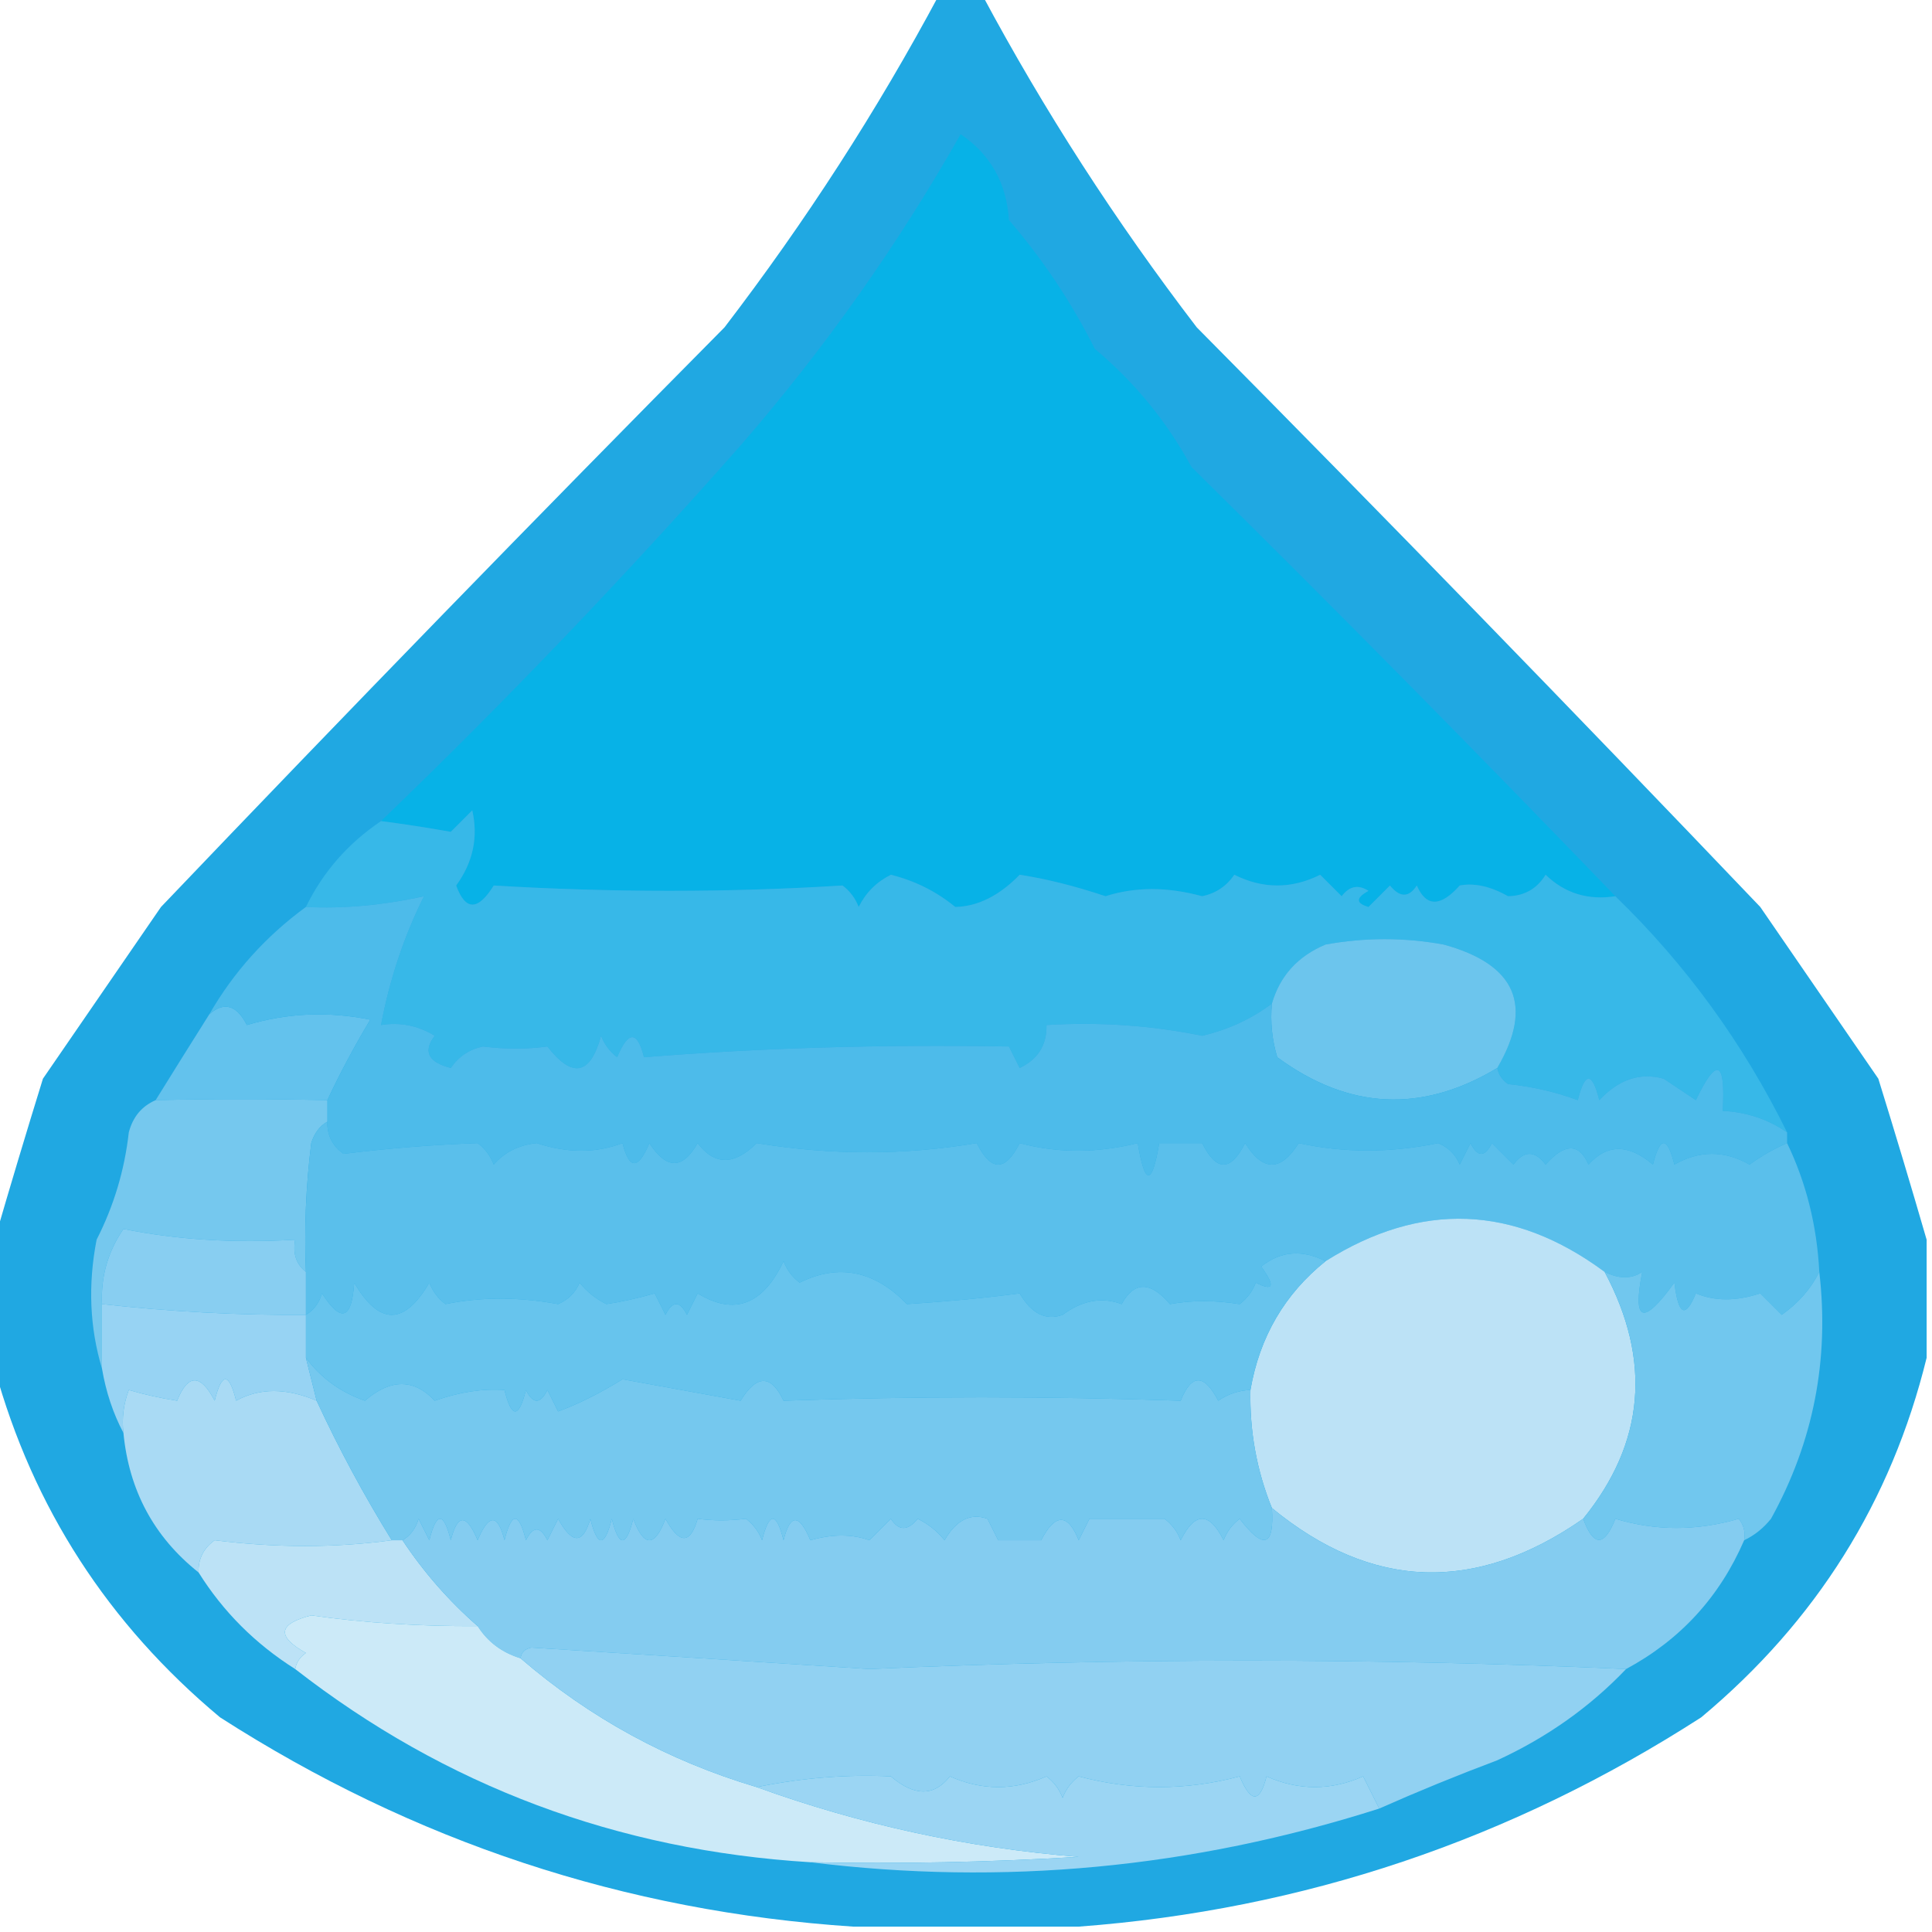
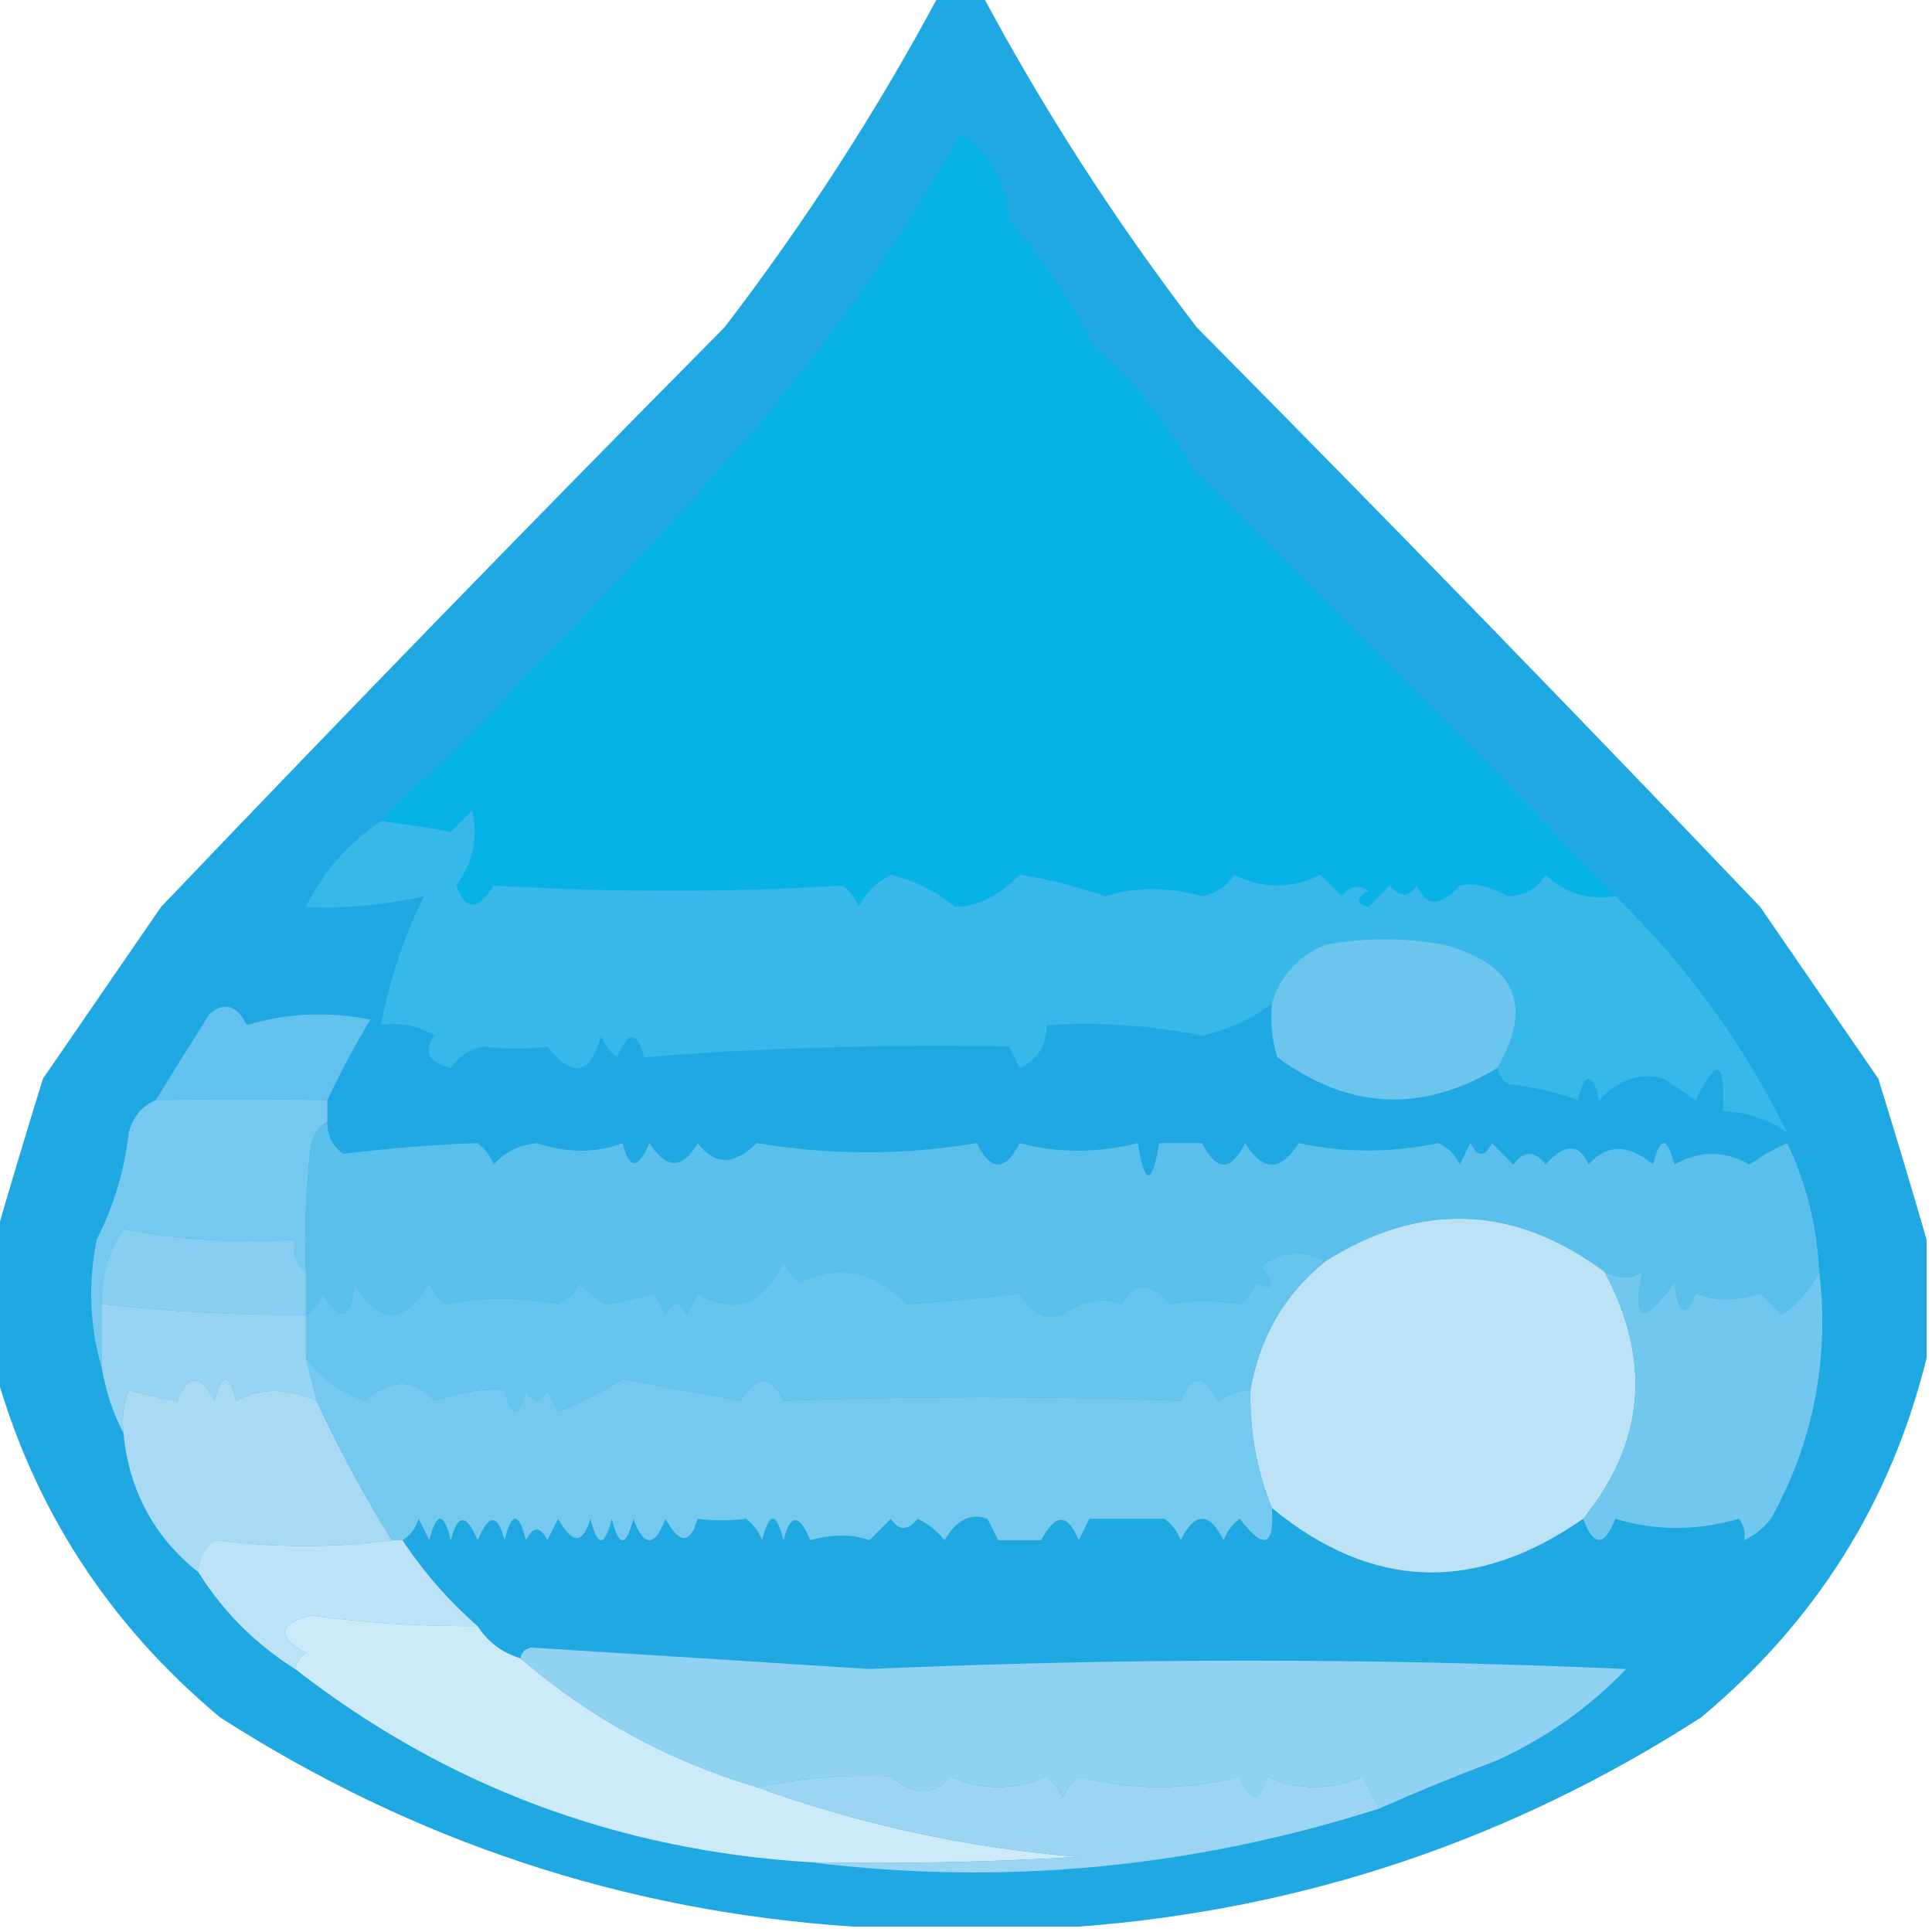
<svg xmlns="http://www.w3.org/2000/svg" version="1.1" width="180px" height="180px" style="shape-rendering:geometricPrecision; text-rendering:geometricPrecision; image-rendering:optimizeQuality; fill-rule:evenodd; clip-rule:evenodd">
  <g>
    <path style="opacity:0.873" fill="#009cde" d="M 87.5,-0.5 C 88.833,-0.5 90.167,-0.5 91.5,-0.5C 97.28,10.305 103.947,20.639 111.5,30.5C 129.137,48.305 146.637,66.305 164,84.5C 167.658,89.827 171.325,95.161 175,100.5C 176.585,105.617 178.085,110.617 179.5,115.5C 179.5,119.167 179.5,122.833 179.5,126.5C 176.213,139.89 169.213,151.057 158.5,160C 140.751,171.432 121.417,177.932 100.5,179.5C 93.5,179.5 86.5,179.5 79.5,179.5C 58.225,178.093 38.559,171.593 20.5,160C 10.072,151.294 3.072,140.46 -0.5,127.5C -0.5,123.5 -0.5,119.5 -0.5,115.5C 0.915,110.617 2.415,105.617 4,100.5C 7.675,95.161 11.342,89.827 15,84.5C 32.363,66.305 49.863,48.305 67.5,30.5C 75.053,20.639 81.72,10.305 87.5,-0.5 Z" />
  </g>
  <g>
    <path style="opacity:1" fill="#07b2e7" d="M 150.5,83.5 C 147.956,83.896 145.789,83.229 144,81.5C 143.196,82.805 142.029,83.471 140.5,83.5C 138.871,82.576 137.371,82.243 136,82.5C 134.209,84.513 132.875,84.513 132,82.5C 131.259,83.641 130.425,83.641 129.5,82.5C 128.833,83.167 128.167,83.833 127.5,84.5C 126.304,84.154 126.304,83.654 127.5,83C 126.551,82.383 125.718,82.549 125,83.5C 124.333,82.833 123.667,82.167 123,81.5C 120.333,82.833 117.667,82.833 115,81.5C 114.261,82.574 113.261,83.241 112,83.5C 108.764,82.614 105.764,82.614 103,83.5C 100.103,82.534 97.437,81.868 95,81.5C 93.102,83.454 91.102,84.454 89,84.5C 87.237,83.056 85.237,82.056 83,81.5C 81.667,82.167 80.667,83.167 80,84.5C 79.692,83.692 79.192,83.025 78.5,82.5C 67.842,83.162 57.009,83.162 46,82.5C 44.529,84.872 43.363,84.872 42.5,82.5C 44.069,80.348 44.569,78.014 44,75.5C 43.333,76.167 42.667,76.833 42,77.5C 39.777,77.105 37.611,76.772 35.5,76.5C 47.103,65.334 58.27,53.667 69,41.5C 76.84,32.463 83.674,22.797 89.5,12.5C 92.283,14.395 93.783,17.061 94,20.5C 97.175,24.189 99.841,28.189 102,32.5C 105.718,35.616 108.718,39.282 111,43.5C 124.325,56.658 137.491,69.992 150.5,83.5 Z" />
  </g>
  <g>
    <path style="opacity:1" fill="#37b8e8" d="M 150.5,83.5 C 157.082,89.878 162.416,97.212 166.5,105.5C 164.703,104.27 162.703,103.604 160.5,103.5C 160.775,98.78 159.941,98.446 158,102.5C 157,101.833 156,101.167 155,100.5C 152.816,99.892 150.816,100.559 149,102.5C 148.333,99.833 147.667,99.833 147,102.5C 144.931,101.736 142.764,101.236 140.5,101C 139.944,100.617 139.611,100.117 139.5,99.5C 142.903,93.679 141.236,89.846 134.5,88C 130.833,87.333 127.167,87.333 123.5,88C 120.921,89.076 119.254,90.909 118.5,93.5C 116.599,94.931 114.432,95.931 112,96.5C 107.263,95.531 102.43,95.198 97.5,95.5C 97.539,97.359 96.706,98.692 95,99.5C 94.667,98.833 94.333,98.167 94,97.5C 82.203,97.294 70.87,97.628 60,98.5C 59.374,96.009 58.541,96.009 57.5,98.5C 56.808,97.975 56.308,97.308 56,96.5C 55,100.167 53.333,100.5 51,97.5C 49.073,97.761 47.073,97.761 45,97.5C 43.739,97.759 42.739,98.426 42,99.5C 39.891,98.965 39.391,97.965 40.5,96.5C 38.955,95.548 37.288,95.215 35.5,95.5C 36.295,91.261 37.628,87.261 39.5,83.5C 35.658,84.344 31.992,84.677 28.5,84.5C 30.094,81.236 32.428,78.569 35.5,76.5C 37.611,76.772 39.777,77.105 42,77.5C 42.667,76.833 43.333,76.167 44,75.5C 44.569,78.014 44.069,80.348 42.5,82.5C 43.363,84.872 44.529,84.872 46,82.5C 57.009,83.162 67.842,83.162 78.5,82.5C 79.192,83.025 79.692,83.692 80,84.5C 80.667,83.167 81.667,82.167 83,81.5C 85.237,82.056 87.237,83.056 89,84.5C 91.102,84.454 93.102,83.454 95,81.5C 97.437,81.868 100.103,82.534 103,83.5C 105.764,82.614 108.764,82.614 112,83.5C 113.261,83.241 114.261,82.574 115,81.5C 117.667,82.833 120.333,82.833 123,81.5C 123.667,82.167 124.333,82.833 125,83.5C 125.718,82.549 126.551,82.383 127.5,83C 126.304,83.654 126.304,84.154 127.5,84.5C 128.167,83.833 128.833,83.167 129.5,82.5C 130.425,83.641 131.259,83.641 132,82.5C 132.875,84.513 134.209,84.513 136,82.5C 137.371,82.243 138.871,82.576 140.5,83.5C 142.029,83.471 143.196,82.805 144,81.5C 145.789,83.229 147.956,83.896 150.5,83.5 Z" />
  </g>
  <g>
    <path style="opacity:1" fill="#6cc5ed" d="M 139.5,99.5 C 132.483,103.727 125.649,103.394 119,98.5C 118.506,96.866 118.34,95.199 118.5,93.5C 119.254,90.909 120.921,89.076 123.5,88C 127.167,87.333 130.833,87.333 134.5,88C 141.236,89.846 142.903,93.679 139.5,99.5 Z" />
  </g>
  <g>
    <path style="opacity:1" fill="#63c2ed" d="M 30.5,102.5 C 24.956,102.375 19.622,102.375 14.5,102.5C 16.14,99.851 17.807,97.184 19.5,94.5C 20.88,93.293 22.047,93.627 23,95.5C 26.744,94.374 30.577,94.207 34.5,95C 32.996,97.514 31.662,100.014 30.5,102.5 Z" />
  </g>
  <g>
-     <path style="opacity:1" fill="#4dbbea" d="M 118.5,93.5 C 118.34,95.199 118.506,96.866 119,98.5C 125.649,103.394 132.483,103.727 139.5,99.5C 139.611,100.117 139.944,100.617 140.5,101C 142.764,101.236 144.931,101.736 147,102.5C 147.667,99.833 148.333,99.833 149,102.5C 150.816,100.559 152.816,99.892 155,100.5C 156,101.167 157,101.833 158,102.5C 159.941,98.446 160.775,98.78 160.5,103.5C 162.703,103.604 164.703,104.27 166.5,105.5C 166.5,105.833 166.5,106.167 166.5,106.5C 165.279,107.028 164.113,107.695 163,108.5C 160.667,107.167 158.333,107.167 156,108.5C 155.333,105.833 154.667,105.833 154,108.5C 151.729,106.566 149.729,106.566 148,108.5C 147.125,106.487 145.791,106.487 144,108.5C 143,107.167 142,107.167 141,108.5C 140.333,107.833 139.667,107.167 139,106.5C 138.333,107.833 137.667,107.833 137,106.5C 136.667,107.167 136.333,107.833 136,108.5C 135.612,107.572 134.945,106.905 134,106.5C 129.538,107.422 125.205,107.422 121,106.5C 119.333,109.167 117.667,109.167 116,106.5C 114.667,109.167 113.333,109.167 112,106.5C 110.667,106.5 109.333,106.5 108,106.5C 107.333,110.5 106.667,110.5 106,106.5C 102.191,107.446 98.525,107.446 95,106.5C 93.667,109.167 92.333,109.167 91,106.5C 84.237,107.64 77.404,107.64 70.5,106.5C 68.406,108.589 66.572,108.589 65,106.5C 63.598,108.973 62.098,108.973 60.5,106.5C 59.459,108.991 58.626,108.991 58,106.5C 55.533,107.447 52.866,107.447 50,106.5C 48.342,106.675 47.009,107.342 46,108.5C 45.692,107.692 45.192,107.025 44.5,106.5C 40.396,106.646 36.229,106.979 32,107.5C 30.961,106.756 30.461,105.756 30.5,104.5C 30.5,103.833 30.5,103.167 30.5,102.5C 31.662,100.014 32.996,97.514 34.5,95C 30.577,94.207 26.744,94.374 23,95.5C 22.047,93.627 20.88,93.293 19.5,94.5C 21.766,90.564 24.766,87.231 28.5,84.5C 31.992,84.677 35.658,84.344 39.5,83.5C 37.628,87.261 36.295,91.261 35.5,95.5C 37.288,95.215 38.955,95.548 40.5,96.5C 39.391,97.965 39.891,98.965 42,99.5C 42.739,98.426 43.739,97.759 45,97.5C 47.073,97.761 49.073,97.761 51,97.5C 53.333,100.5 55,100.167 56,96.5C 56.308,97.308 56.808,97.975 57.5,98.5C 58.541,96.009 59.374,96.009 60,98.5C 70.87,97.628 82.203,97.294 94,97.5C 94.333,98.167 94.667,98.833 95,99.5C 96.706,98.692 97.539,97.359 97.5,95.5C 102.43,95.198 107.263,95.531 112,96.5C 114.432,95.931 116.599,94.931 118.5,93.5 Z" />
-   </g>
+     </g>
  <g>
    <path style="opacity:1" fill="#75c8ee" d="M 30.5,102.5 C 30.5,103.167 30.5,103.833 30.5,104.5C 29.778,104.918 29.278,105.584 29,106.5C 28.501,110.486 28.334,114.486 28.5,118.5C 27.596,117.791 27.263,116.791 27.5,115.5C 21.818,115.838 16.485,115.505 11.5,114.5C 10.056,116.608 9.39,118.941 9.5,121.5C 9.5,123.5 9.5,125.5 9.5,127.5C 8.355,123.689 8.188,119.689 9,115.5C 10.605,112.352 11.605,109.019 12,105.5C 12.377,104.058 13.21,103.058 14.5,102.5C 19.622,102.375 24.956,102.375 30.5,102.5 Z" />
  </g>
  <g>
    <path style="opacity:1" fill="#5abfeb" d="M 30.5,104.5 C 30.461,105.756 30.961,106.756 32,107.5C 36.229,106.979 40.396,106.646 44.5,106.5C 45.192,107.025 45.692,107.692 46,108.5C 47.009,107.342 48.342,106.675 50,106.5C 52.866,107.447 55.533,107.447 58,106.5C 58.626,108.991 59.459,108.991 60.5,106.5C 62.098,108.973 63.598,108.973 65,106.5C 66.572,108.589 68.406,108.589 70.5,106.5C 77.404,107.64 84.237,107.64 91,106.5C 92.333,109.167 93.667,109.167 95,106.5C 98.525,107.446 102.191,107.446 106,106.5C 106.667,110.5 107.333,110.5 108,106.5C 109.333,106.5 110.667,106.5 112,106.5C 113.333,109.167 114.667,109.167 116,106.5C 117.667,109.167 119.333,109.167 121,106.5C 125.205,107.422 129.538,107.422 134,106.5C 134.945,106.905 135.612,107.572 136,108.5C 136.333,107.833 136.667,107.167 137,106.5C 137.667,107.833 138.333,107.833 139,106.5C 139.667,107.167 140.333,107.833 141,108.5C 142,107.167 143,107.167 144,108.5C 145.791,106.487 147.125,106.487 148,108.5C 149.729,106.566 151.729,106.566 154,108.5C 154.667,105.833 155.333,105.833 156,108.5C 158.333,107.167 160.667,107.167 163,108.5C 164.113,107.695 165.279,107.028 166.5,106.5C 168.281,110.2 169.281,114.2 169.5,118.5C 168.717,120.076 167.55,121.409 166,122.5C 165.333,121.833 164.667,121.167 164,120.5C 161.765,121.239 159.765,121.239 158,120.5C 157.026,122.878 156.359,122.544 156,119.5C 153.082,123.537 152.082,123.203 153,118.5C 152.014,119.171 150.847,119.171 149.5,118.5C 141.053,112.247 132.386,111.914 123.5,117.5C 121.305,116.392 119.305,116.559 117.5,118C 118.833,119.84 118.666,120.34 117,119.5C 116.692,120.308 116.192,120.975 115.5,121.5C 113.2,121.132 111.033,121.132 109,121.5C 107.182,119.355 105.682,119.355 104.5,121.5C 102.665,120.808 100.832,121.142 99,122.5C 97.434,123.061 96.101,122.394 95,120.5C 91.958,120.908 88.458,121.242 84.5,121.5C 81.463,118.369 78.13,117.702 74.5,119.5C 73.808,118.975 73.308,118.308 73,117.5C 71.078,121.582 68.411,122.582 65,120.5C 64.667,121.167 64.333,121.833 64,122.5C 63.333,121.167 62.667,121.167 62,122.5C 61.667,121.833 61.333,121.167 61,120.5C 59.467,120.944 57.967,121.277 56.5,121.5C 55.522,121.023 54.689,120.357 54,119.5C 53.612,120.428 52.945,121.095 52,121.5C 48.326,120.821 44.826,120.821 41.5,121.5C 40.808,120.975 40.308,120.308 40,119.5C 37.667,123.5 35.333,123.5 33,119.5C 32.779,122.943 31.779,123.276 30,120.5C 29.722,121.416 29.222,122.082 28.5,122.5C 28.5,121.167 28.5,119.833 28.5,118.5C 28.334,114.486 28.501,110.486 29,106.5C 29.278,105.584 29.778,104.918 30.5,104.5 Z" />
  </g>
  <g>
    <path style="opacity:1" fill="#bce2f6" d="M 149.5,118.5 C 153.906,126.761 153.239,134.427 147.5,141.5C 137.473,148.485 127.806,148.151 118.5,140.5C 117.083,136.998 116.416,133.331 116.5,129.5C 117.355,124.56 119.689,120.56 123.5,117.5C 132.386,111.914 141.053,112.247 149.5,118.5 Z" />
  </g>
  <g>
    <path style="opacity:1" fill="#88cef1" d="M 28.5,118.5 C 28.5,119.833 28.5,121.167 28.5,122.5C 22.297,122.546 15.963,122.213 9.5,121.5C 9.39,118.941 10.056,116.608 11.5,114.5C 16.485,115.505 21.818,115.838 27.5,115.5C 27.263,116.791 27.596,117.791 28.5,118.5 Z" />
  </g>
  <g>
    <path style="opacity:1" fill="#67c4ed" d="M 123.5,117.5 C 119.689,120.56 117.355,124.56 116.5,129.5C 115.417,129.539 114.417,129.873 113.5,130.5C 112.184,127.972 111.017,127.972 110,130.5C 97.605,130.075 85.271,130.075 73,130.5C 71.846,128.043 70.512,128.043 69,130.5C 65.333,129.833 61.667,129.167 58,128.5C 55.91,129.794 53.91,130.794 52,131.5C 51.667,130.833 51.333,130.167 51,129.5C 50.333,130.833 49.667,130.833 49,129.5C 48.333,132.167 47.667,132.167 47,129.5C 44.959,129.357 42.792,129.691 40.5,130.5C 38.567,128.436 36.401,128.436 34,130.5C 31.715,129.704 29.881,128.371 28.5,126.5C 28.5,125.167 28.5,123.833 28.5,122.5C 29.222,122.082 29.722,121.416 30,120.5C 31.779,123.276 32.779,122.943 33,119.5C 35.333,123.5 37.667,123.5 40,119.5C 40.308,120.308 40.808,120.975 41.5,121.5C 44.826,120.821 48.326,120.821 52,121.5C 52.945,121.095 53.612,120.428 54,119.5C 54.689,120.357 55.522,121.023 56.5,121.5C 57.967,121.277 59.467,120.944 61,120.5C 61.333,121.167 61.667,121.833 62,122.5C 62.667,121.167 63.333,121.167 64,122.5C 64.333,121.833 64.667,121.167 65,120.5C 68.411,122.582 71.078,121.582 73,117.5C 73.308,118.308 73.808,118.975 74.5,119.5C 78.13,117.702 81.463,118.369 84.5,121.5C 88.458,121.242 91.958,120.908 95,120.5C 96.101,122.394 97.434,123.061 99,122.5C 100.832,121.142 102.665,120.808 104.5,121.5C 105.682,119.355 107.182,119.355 109,121.5C 111.033,121.132 113.2,121.132 115.5,121.5C 116.192,120.975 116.692,120.308 117,119.5C 118.666,120.34 118.833,119.84 117.5,118C 119.305,116.559 121.305,116.392 123.5,117.5 Z" />
  </g>
  <g>
    <path style="opacity:1" fill="#97d3f3" d="M 9.5,121.5 C 15.963,122.213 22.297,122.546 28.5,122.5C 28.5,123.833 28.5,125.167 28.5,126.5C 28.833,127.833 29.167,129.167 29.5,130.5C 26.681,129.298 24.181,129.298 22,130.5C 21.333,127.833 20.667,127.833 20,130.5C 18.684,127.972 17.517,127.972 16.5,130.5C 15.033,130.277 13.533,129.944 12,129.5C 11.51,130.793 11.343,132.127 11.5,133.5C 10.542,131.698 9.875,129.698 9.5,127.5C 9.5,125.5 9.5,123.5 9.5,121.5 Z" />
  </g>
  <g>
    <path style="opacity:1" fill="#a9daf4" d="M 29.5,130.5 C 31.561,134.953 33.894,139.287 36.5,143.5C 31.217,144.216 25.717,144.216 20,143.5C 18.961,144.244 18.461,145.244 18.5,146.5C 14.349,143.2 12.015,138.867 11.5,133.5C 11.343,132.127 11.51,130.793 12,129.5C 13.533,129.944 15.033,130.277 16.5,130.5C 17.517,127.972 18.684,127.972 20,130.5C 20.667,127.833 21.333,127.833 22,130.5C 24.181,129.298 26.681,129.298 29.5,130.5 Z" />
  </g>
  <g>
    <path style="opacity:1" fill="#75c8ee" d="M 28.5,126.5 C 29.881,128.371 31.715,129.704 34,130.5C 36.401,128.436 38.567,128.436 40.5,130.5C 42.792,129.691 44.959,129.357 47,129.5C 47.667,132.167 48.333,132.167 49,129.5C 49.667,130.833 50.333,130.833 51,129.5C 51.333,130.167 51.667,130.833 52,131.5C 53.91,130.794 55.91,129.794 58,128.5C 61.667,129.167 65.333,129.833 69,130.5C 70.512,128.043 71.846,128.043 73,130.5C 85.271,130.075 97.605,130.075 110,130.5C 111.017,127.972 112.184,127.972 113.5,130.5C 114.417,129.873 115.417,129.539 116.5,129.5C 116.416,133.331 117.083,136.998 118.5,140.5C 118.738,144.099 117.738,144.433 115.5,141.5C 114.808,142.025 114.308,142.692 114,143.5C 112.667,140.833 111.333,140.833 110,143.5C 109.692,142.692 109.192,142.025 108.5,141.5C 106.167,141.5 103.833,141.5 101.5,141.5C 101.167,142.167 100.833,142.833 100.5,143.5C 99.483,140.972 98.316,140.972 97,143.5C 95.667,143.5 94.333,143.5 93,143.5C 92.667,142.833 92.333,142.167 92,141.5C 90.434,140.939 89.101,141.606 88,143.5C 87.311,142.643 86.478,141.977 85.5,141.5C 84.575,142.641 83.741,142.641 83,141.5C 82.333,142.167 81.667,142.833 81,143.5C 79.381,142.917 77.548,142.917 75.5,143.5C 74.459,141.009 73.626,141.009 73,143.5C 72.333,140.833 71.667,140.833 71,143.5C 70.692,142.692 70.192,142.025 69.5,141.5C 67.93,141.694 66.43,141.694 65,141.5C 64.309,143.891 63.309,143.891 62,141.5C 61,144.167 60,144.167 59,141.5C 58.333,144.167 57.667,144.167 57,141.5C 56.333,144.167 55.667,144.167 55,141.5C 54.309,143.891 53.309,143.891 52,141.5C 51.667,142.167 51.333,142.833 51,143.5C 50.333,142.167 49.667,142.167 49,143.5C 48.333,140.833 47.667,140.833 47,143.5C 46.374,141.009 45.541,141.009 44.5,143.5C 43.459,141.009 42.626,141.009 42,143.5C 41.333,140.833 40.667,140.833 40,143.5C 39.667,142.833 39.333,142.167 39,141.5C 38.722,142.416 38.222,143.082 37.5,143.5C 37.167,143.5 36.833,143.5 36.5,143.5C 33.894,139.287 31.561,134.953 29.5,130.5C 29.167,129.167 28.833,127.833 28.5,126.5 Z" />
  </g>
  <g>
    <path style="opacity:1" fill="#71c7ee" d="M 149.5,118.5 C 150.847,119.171 152.014,119.171 153,118.5C 152.082,123.203 153.082,123.537 156,119.5C 156.359,122.544 157.026,122.878 158,120.5C 159.765,121.239 161.765,121.239 164,120.5C 164.667,121.167 165.333,121.833 166,122.5C 167.55,121.409 168.717,120.076 169.5,118.5C 170.451,126.681 168.951,134.347 165,141.5C 164.292,142.381 163.458,143.047 162.5,143.5C 162.631,142.761 162.464,142.094 162,141.5C 158.095,142.64 154.262,142.64 150.5,141.5C 149.466,144.125 148.466,144.125 147.5,141.5C 153.239,134.427 153.906,126.761 149.5,118.5 Z" />
  </g>
  <g>
    <path style="opacity:1" fill="#bce2f6" d="M 36.5,143.5 C 36.833,143.5 37.167,143.5 37.5,143.5C 39.467,146.468 41.8,149.135 44.5,151.5C 39.059,151.529 33.893,151.196 29,150.5C 25.903,151.289 25.736,152.456 28.5,154C 27.944,154.383 27.611,154.883 27.5,155.5C 23.79,153.158 20.79,150.158 18.5,146.5C 18.461,145.244 18.961,144.244 20,143.5C 25.717,144.216 31.217,144.216 36.5,143.5 Z" />
  </g>
  <g>
-     <path style="opacity:1" fill="#84ccf0" d="M 118.5,140.5 C 127.806,148.151 137.473,148.485 147.5,141.5C 148.466,144.125 149.466,144.125 150.5,141.5C 154.262,142.64 158.095,142.64 162,141.5C 162.464,142.094 162.631,142.761 162.5,143.5C 160.216,148.783 156.549,152.783 151.5,155.5C 127.978,154.456 104.478,154.456 81,155.5C 70.53,154.822 60.03,154.156 49.5,153.5C 48.893,153.624 48.56,153.957 48.5,154.5C 46.77,153.974 45.436,152.974 44.5,151.5C 41.8,149.135 39.467,146.468 37.5,143.5C 38.222,143.082 38.722,142.416 39,141.5C 39.333,142.167 39.667,142.833 40,143.5C 40.667,140.833 41.333,140.833 42,143.5C 42.626,141.009 43.459,141.009 44.5,143.5C 45.541,141.009 46.374,141.009 47,143.5C 47.667,140.833 48.333,140.833 49,143.5C 49.667,142.167 50.333,142.167 51,143.5C 51.333,142.833 51.667,142.167 52,141.5C 53.309,143.891 54.309,143.891 55,141.5C 55.667,144.167 56.333,144.167 57,141.5C 57.667,144.167 58.333,144.167 59,141.5C 60,144.167 61,144.167 62,141.5C 63.309,143.891 64.309,143.891 65,141.5C 66.43,141.694 67.93,141.694 69.5,141.5C 70.192,142.025 70.692,142.692 71,143.5C 71.667,140.833 72.333,140.833 73,143.5C 73.626,141.009 74.459,141.009 75.5,143.5C 77.548,142.917 79.381,142.917 81,143.5C 81.667,142.833 82.333,142.167 83,141.5C 83.741,142.641 84.575,142.641 85.5,141.5C 86.478,141.977 87.311,142.643 88,143.5C 89.101,141.606 90.434,140.939 92,141.5C 92.333,142.167 92.667,142.833 93,143.5C 94.333,143.5 95.667,143.5 97,143.5C 98.316,140.972 99.483,140.972 100.5,143.5C 100.833,142.833 101.167,142.167 101.5,141.5C 103.833,141.5 106.167,141.5 108.5,141.5C 109.192,142.025 109.692,142.692 110,143.5C 111.333,140.833 112.667,140.833 114,143.5C 114.308,142.692 114.808,142.025 115.5,141.5C 117.738,144.433 118.738,144.099 118.5,140.5 Z" />
-   </g>
+     </g>
  <g>
    <path style="opacity:1" fill="#cceaf8" d="M 44.5,151.5 C 45.436,152.974 46.77,153.974 48.5,154.5C 54.943,160.056 62.277,164.056 70.5,166.5C 80.16,169.999 90.16,172.166 100.5,173C 92.173,173.5 83.84,173.666 75.5,173.5C 57.494,172.393 41.494,166.393 27.5,155.5C 27.611,154.883 27.944,154.383 28.5,154C 25.736,152.456 25.903,151.289 29,150.5C 33.893,151.196 39.059,151.529 44.5,151.5 Z" />
  </g>
  <g>
    <path style="opacity:1" fill="#91d1f2" d="M 151.5,155.5 C 148.132,159.036 144.132,161.869 139.5,164C 135.735,165.417 132.069,166.917 128.5,168.5C 128.013,167.527 127.513,166.527 127,165.5C 124,166.833 121,166.833 118,165.5C 117.374,167.991 116.541,167.991 115.5,165.5C 110.5,166.833 105.5,166.833 100.5,165.5C 99.808,166.025 99.308,166.692 99,167.5C 98.692,166.692 98.192,166.025 97.5,165.5C 94.5,166.833 91.5,166.833 88.5,165.5C 87.031,167.375 85.198,167.375 83,165.5C 78.917,165.302 74.75,165.635 70.5,166.5C 62.277,164.056 54.943,160.056 48.5,154.5C 48.56,153.957 48.893,153.624 49.5,153.5C 60.03,154.156 70.53,154.822 81,155.5C 104.478,154.456 127.978,154.456 151.5,155.5 Z" />
  </g>
  <g>
    <path style="opacity:1" fill="#9bd5f3" d="M 70.5,166.5 C 74.75,165.635 78.917,165.302 83,165.5C 85.198,167.375 87.031,167.375 88.5,165.5C 91.5,166.833 94.5,166.833 97.5,165.5C 98.192,166.025 98.692,166.692 99,167.5C 99.308,166.692 99.808,166.025 100.5,165.5C 105.5,166.833 110.5,166.833 115.5,165.5C 116.541,167.991 117.374,167.991 118,165.5C 121,166.833 124,166.833 127,165.5C 127.513,166.527 128.013,167.527 128.5,168.5C 111.088,174.055 93.422,175.721 75.5,173.5C 83.84,173.666 92.173,173.5 100.5,173C 90.16,172.166 80.16,169.999 70.5,166.5 Z" />
  </g>
</svg>